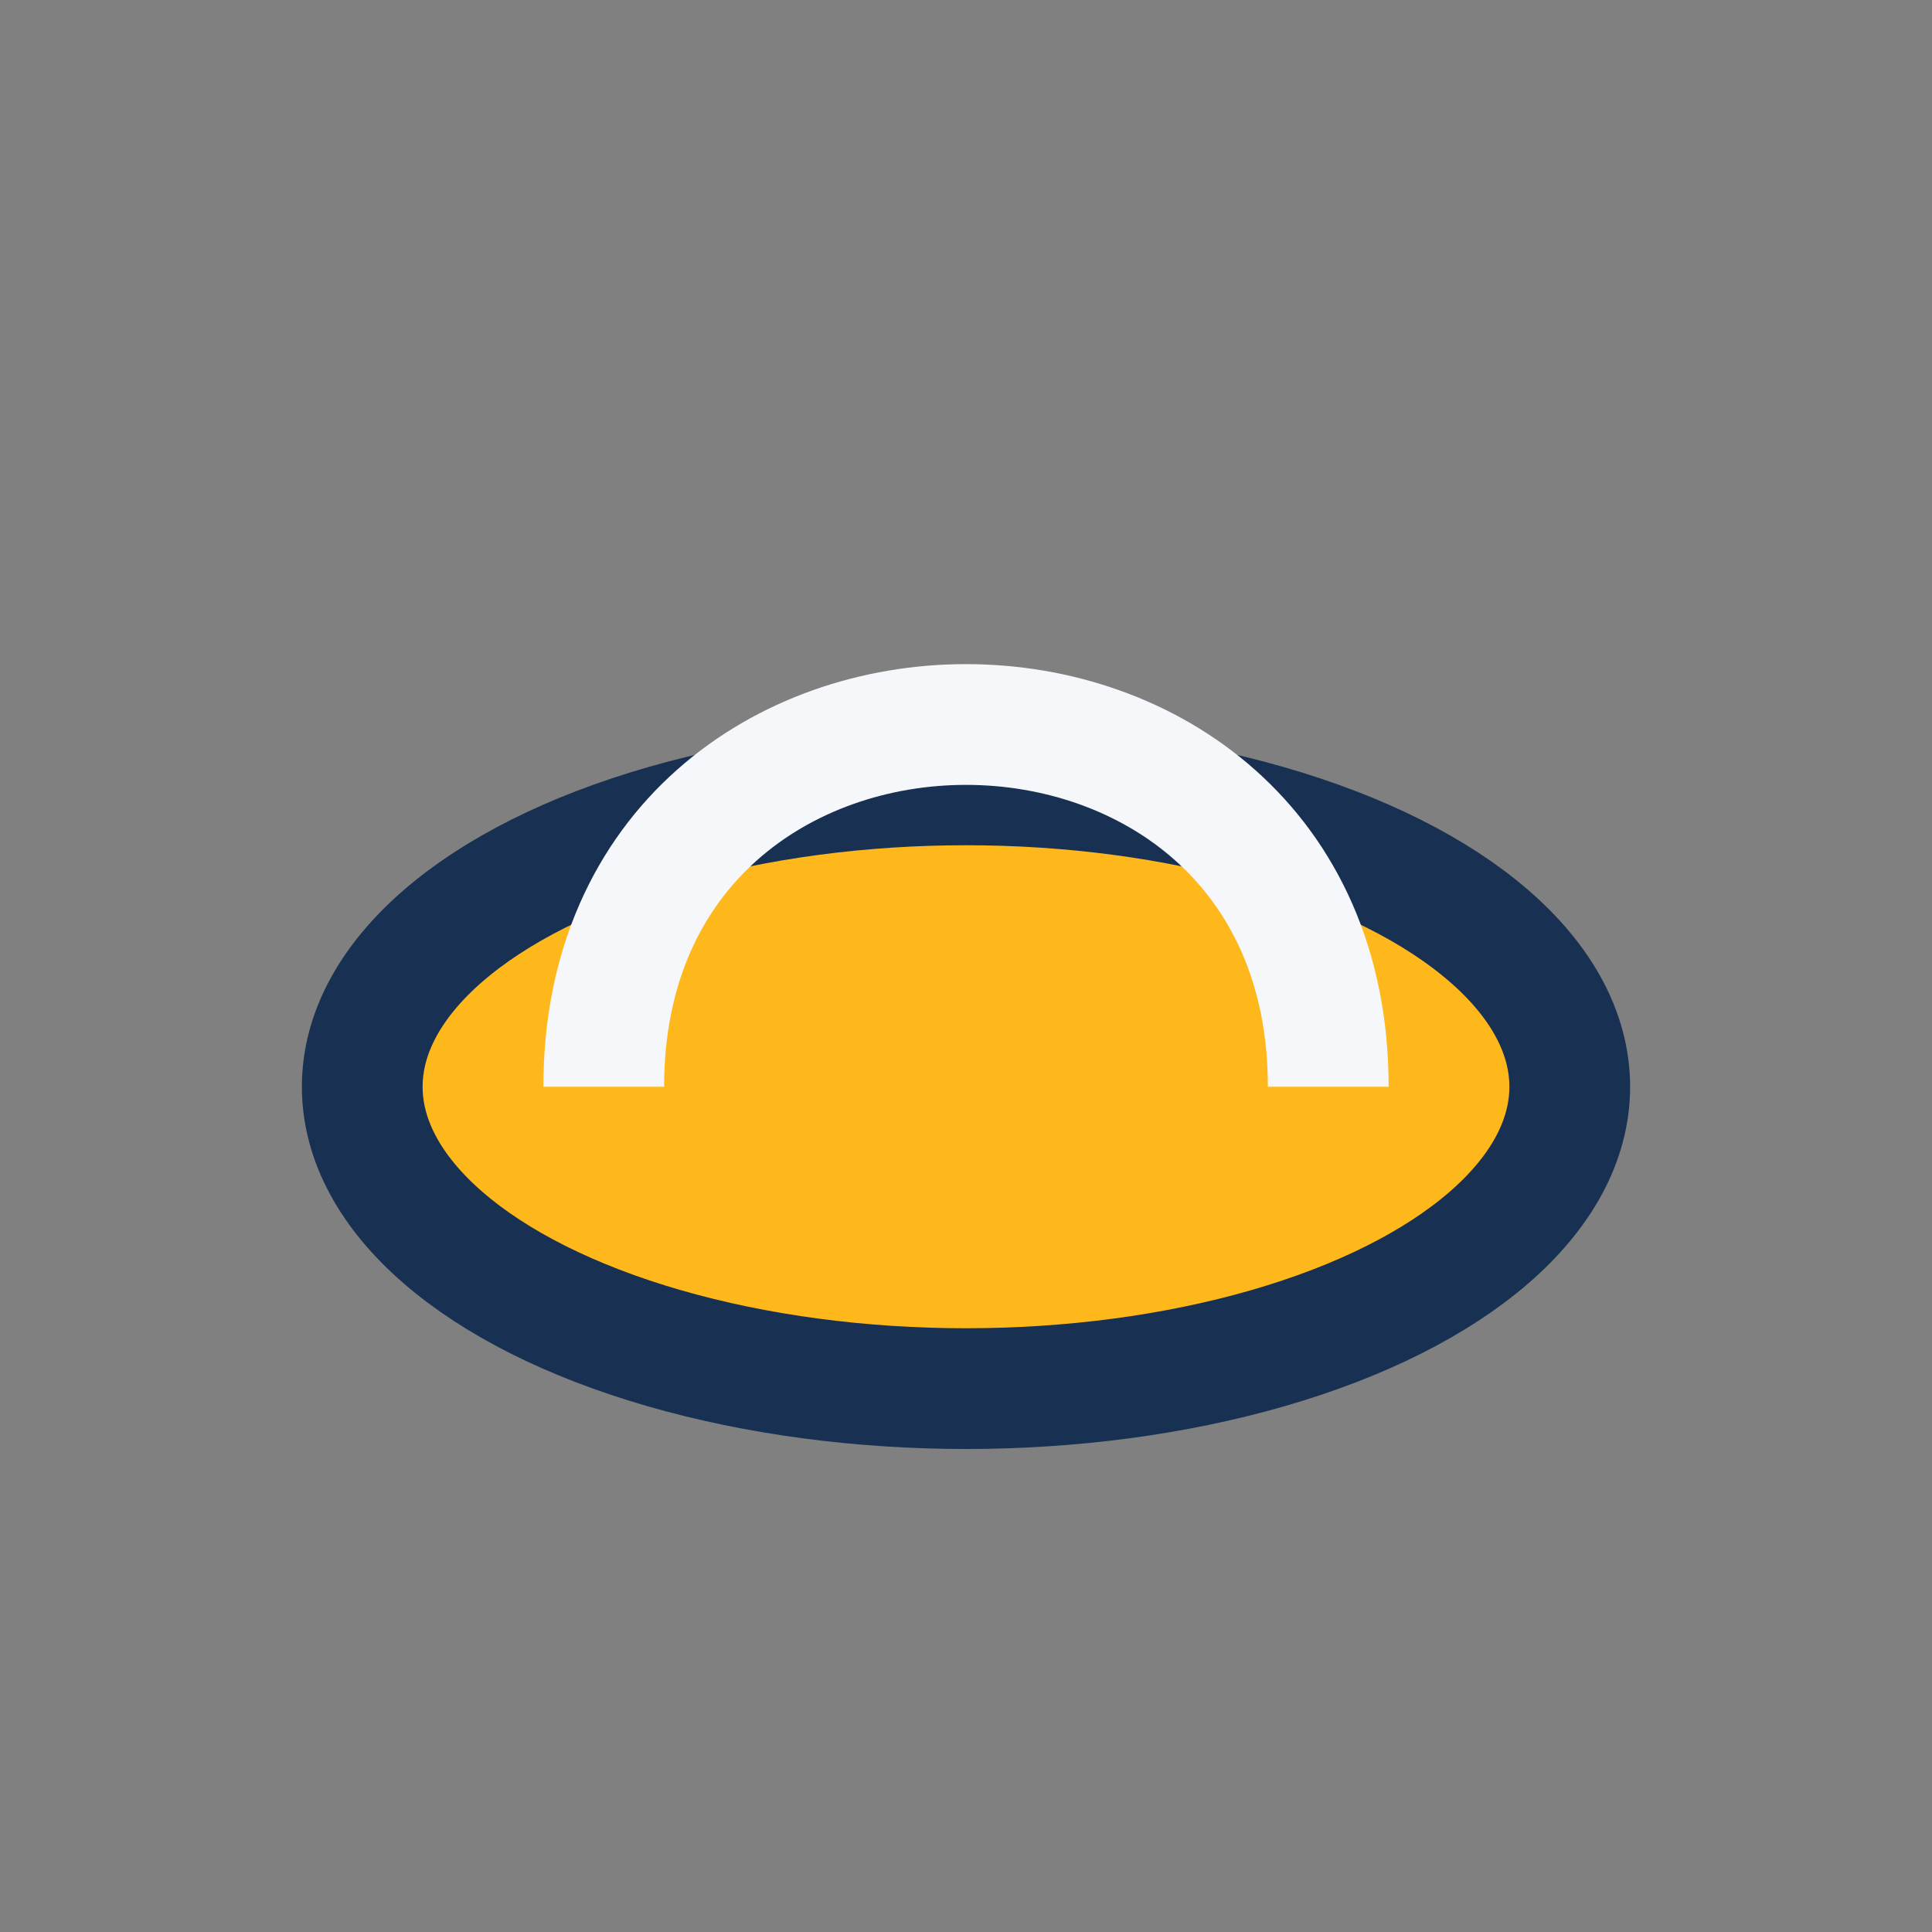
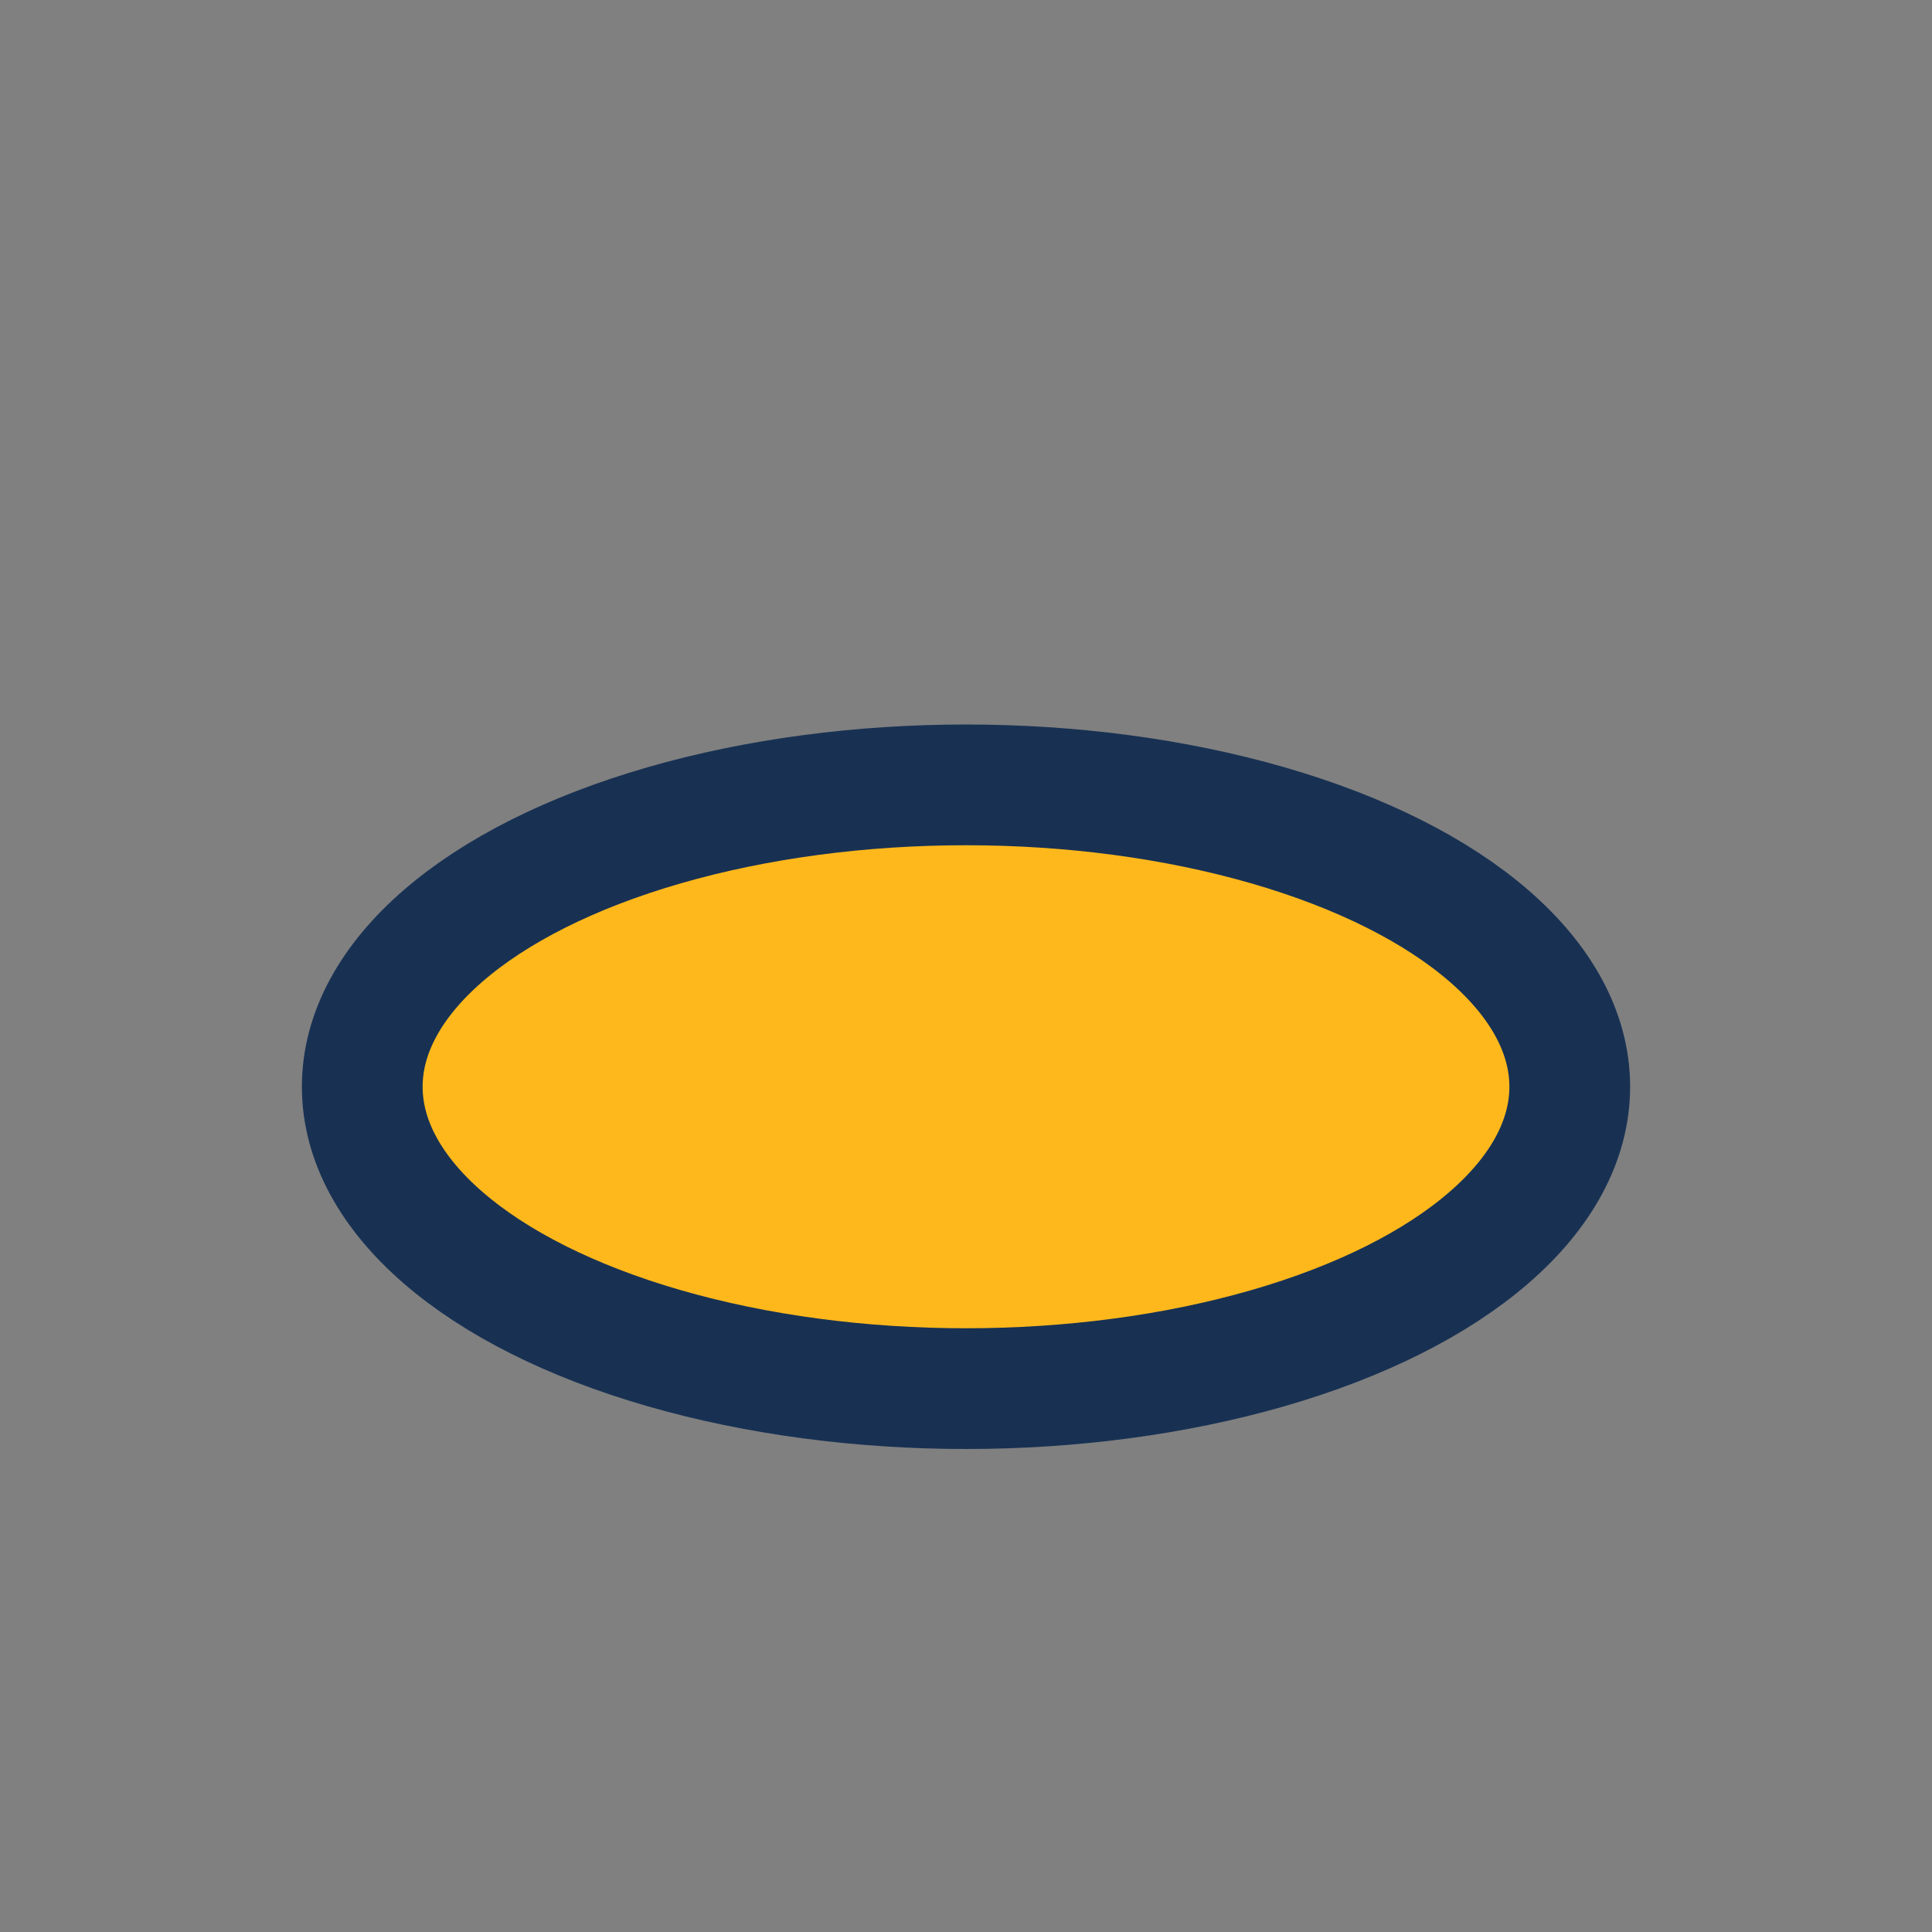
<svg xmlns="http://www.w3.org/2000/svg" width="32" height="32" viewBox="0 0 32 32">
  <rect x="0" y="0" width="32" height="32" fill="#808080" stroke="none" />
  <ellipse cx="16" cy="18" rx="10" ry="5" fill="#FFB81C" stroke="#183153" stroke-width="2" />
-   <path d="M10 18c0-8 12-8 12 0" fill="none" stroke="#F5F7FA" stroke-width="2" />
</svg>